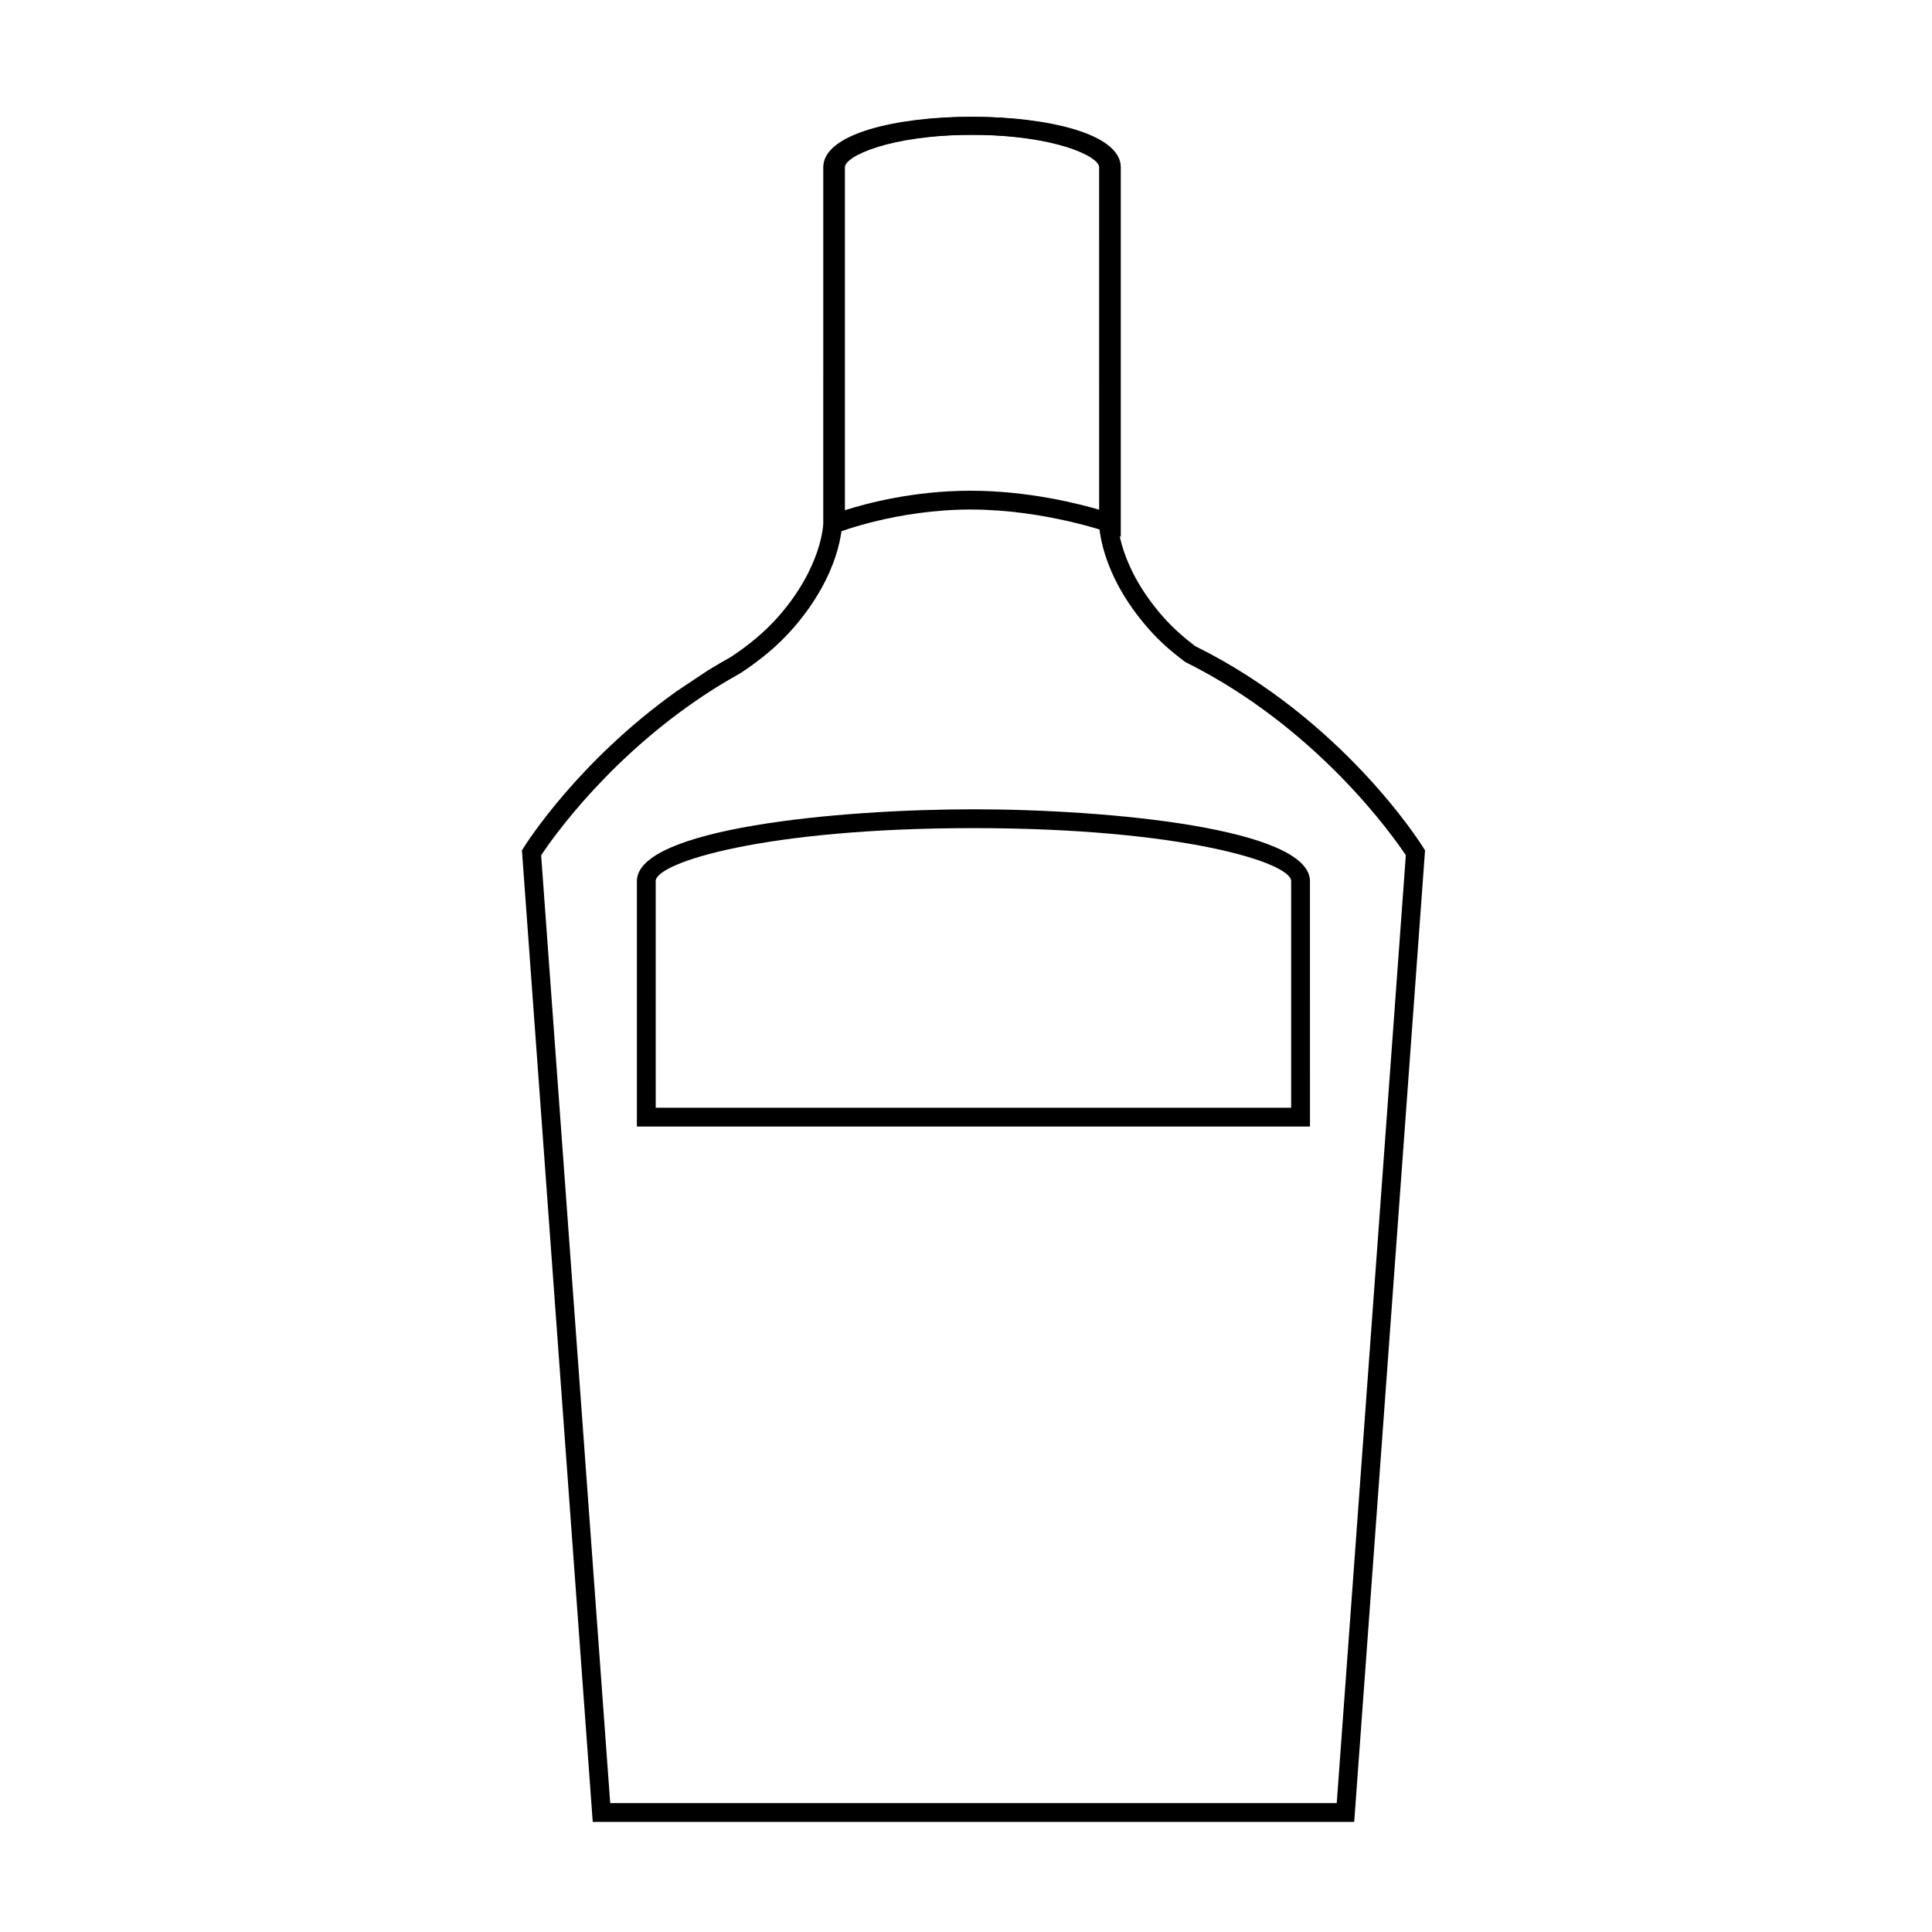
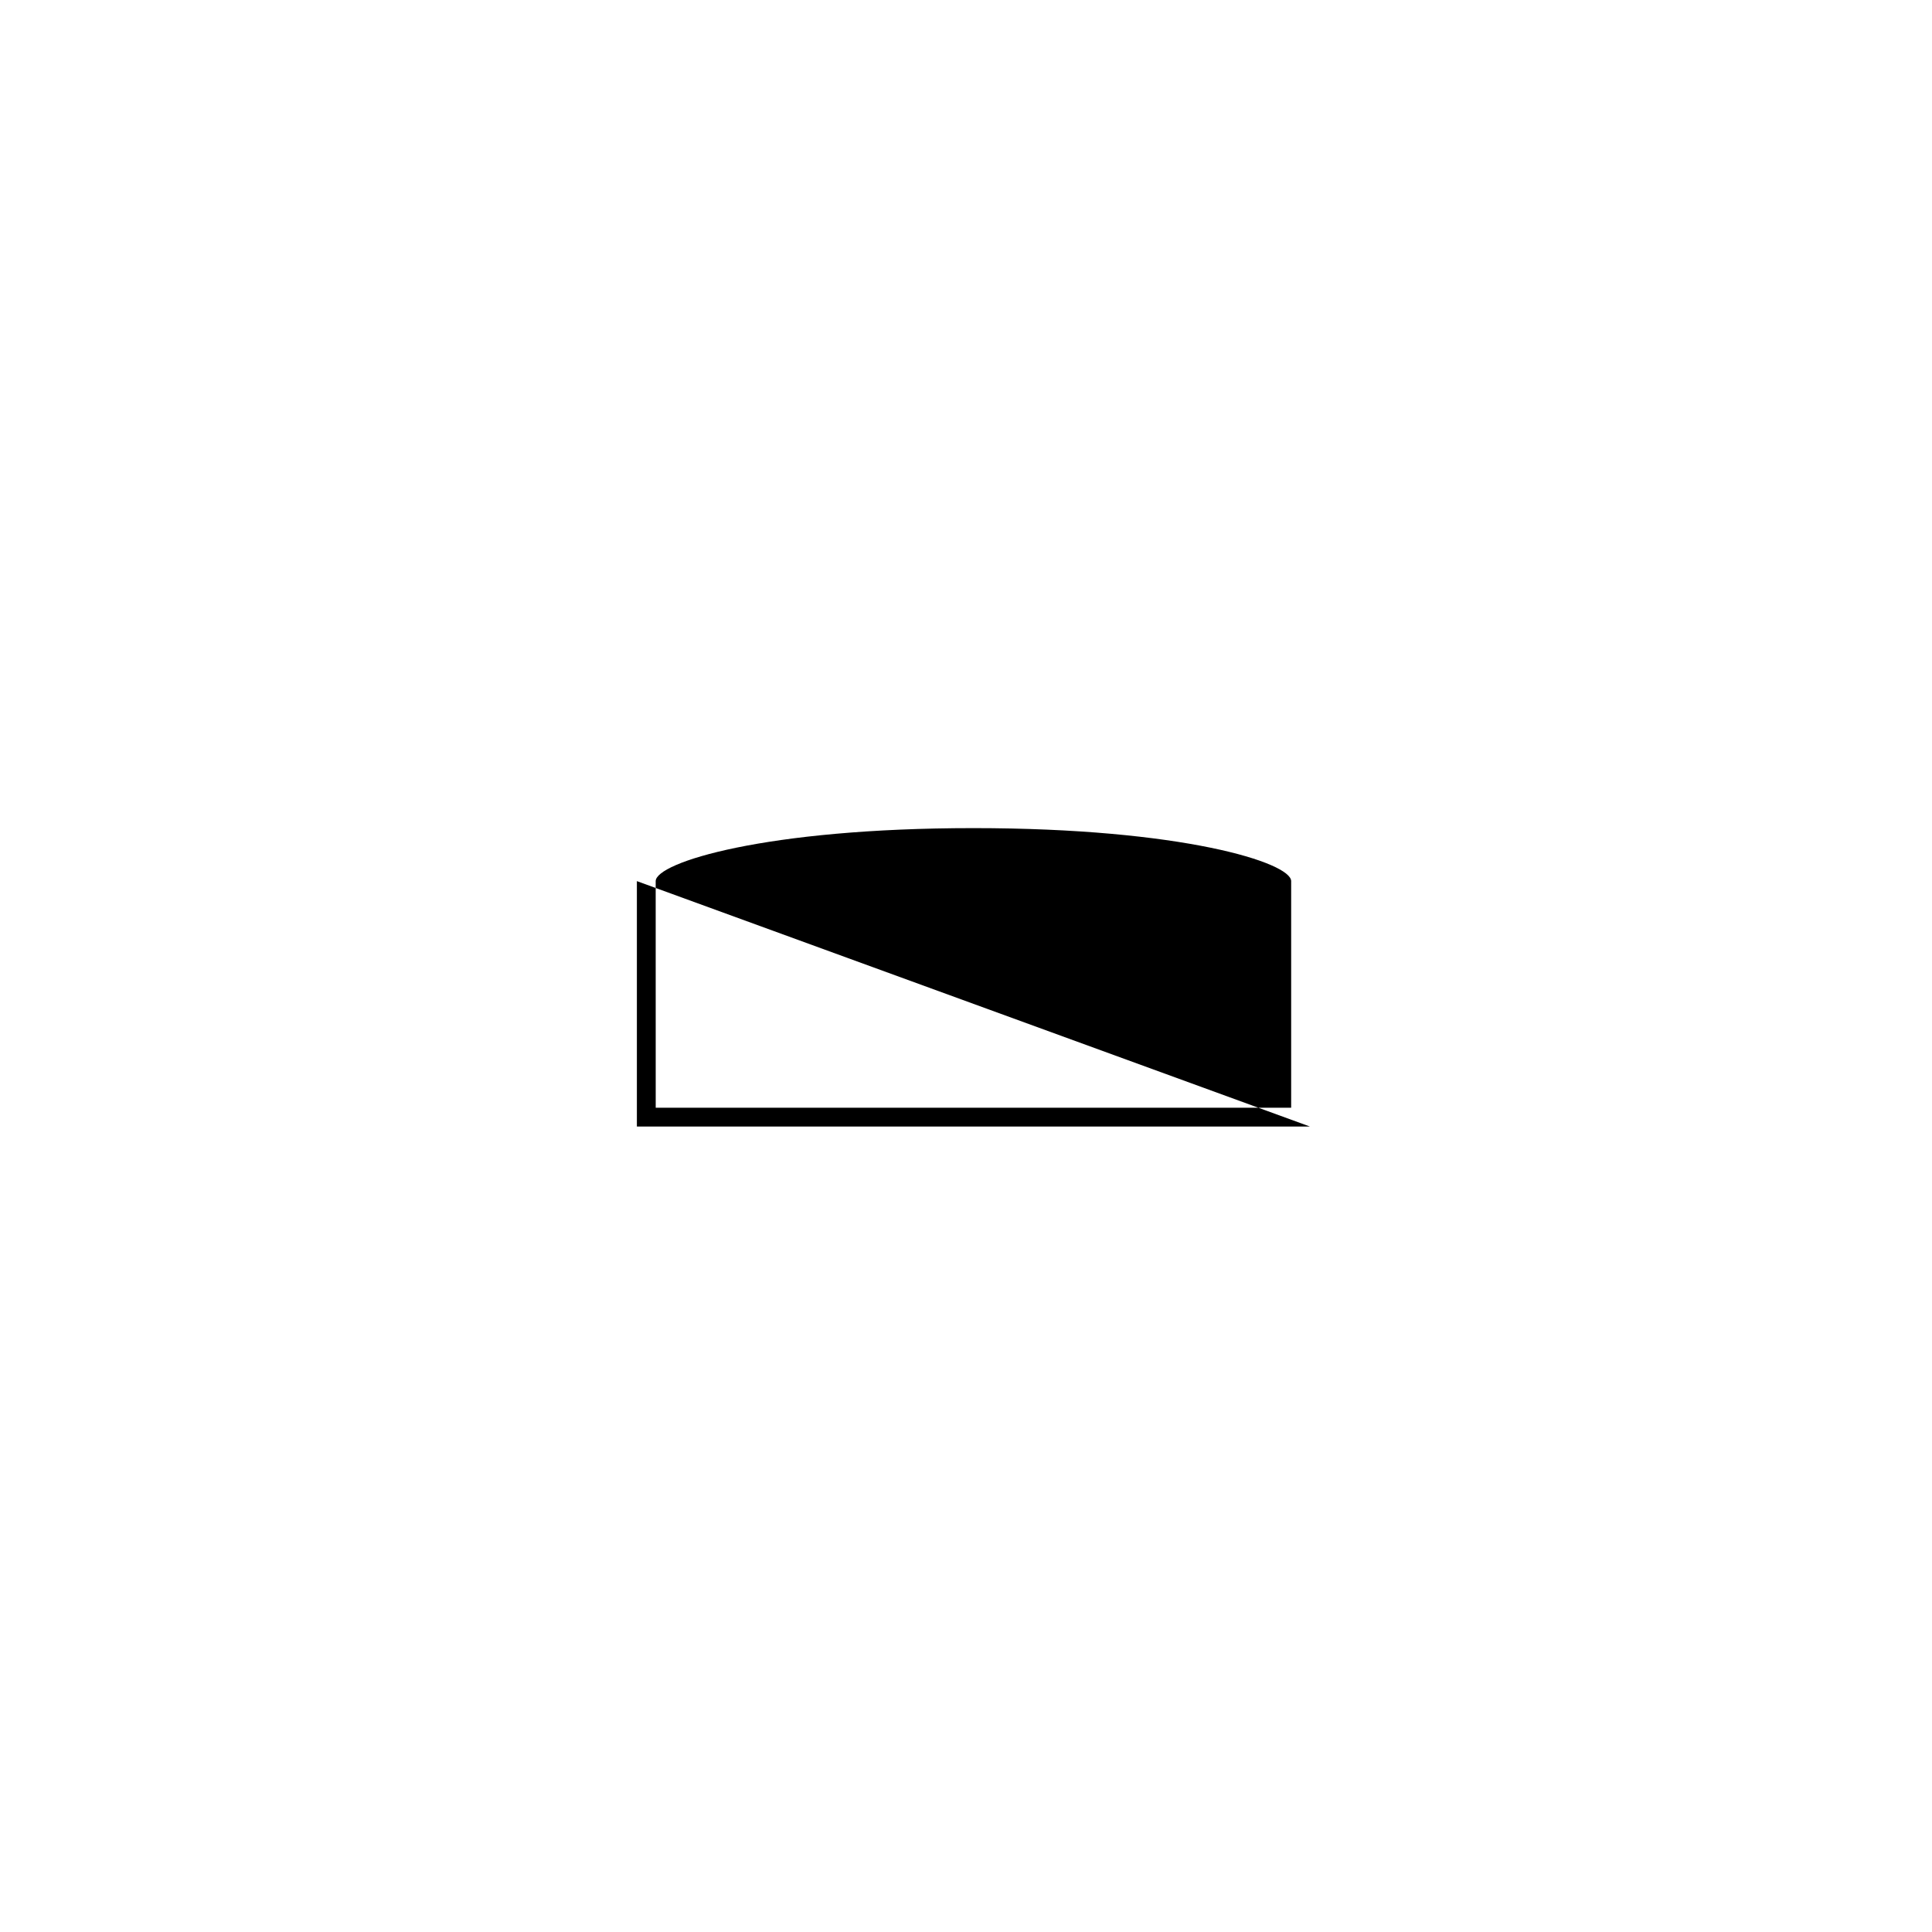
<svg xmlns="http://www.w3.org/2000/svg" fill="#000000" width="800px" height="800px" version="1.1" viewBox="144 144 512 512">
  <g>
-     <path d="m502.88 626.82h-201.8l-18.762-257.45 0.422-0.684c0.625-1.008 14.375-22.844 40.633-41.543l8.082-5.387c1.996-1.234 4.082-2.453 6.211-3.641 4.891-3.203 9.148-6.805 12.508-10.609 11.754-13.305 11.996-24.695 11.996-24.812l0.004-94.391c0-17.805 78.09-17.805 78.09 0v94.402c0 0.102 0.242 11.496 12 24.797 2.332 2.641 5.109 5.164 8.465 7.723 38.926 19.254 59.633 52.07 60.492 53.453l0.43 0.691zm-197.17-4.984h192.54l18.309-251.18c-3.152-4.746-23.449-33.852-58.441-51.211-4.035-3.004-7.031-5.75-9.586-8.637-13.105-14.816-13.25-27.562-13.25-28.098l-0.004-94.402c0-2.91-12.027-8.578-34.062-8.578-22.043 0-34.062 5.668-34.062 8.578v94.402c0 0.535-0.152 13.281-13.246 28.098-3.652 4.137-8.254 8.031-13.664 11.578-2.215 1.238-4.231 2.418-6.184 3.629v-0.004l-0.156 0.102c-27.703 17.289-43.734 40.363-46.496 44.547z" />
-     <path d="m362.93 286.37v-98.055c0-17.805 78.09-17.805 78.09 0v97.934l-3.332-1.188c-0.168-0.059-17.109-6.031-36.48-6.031-19.332 0-34.723 5.945-34.875 6zm38.273-12.324c15.277 0 28.789 3.445 34.832 5.25l0.004-90.984c0-2.91-12.027-8.578-34.066-8.578-22.043 0-34.062 5.668-34.062 8.578v90.902c5.769-1.844 18.273-5.168 33.293-5.168z" />
-     <path d="m491.16 442.55h-178.38v-65.043c0-13.965 53.34-19.035 89.188-19.035 35.848 0 89.184 5.066 89.184 19.035zm-173.39-4.984h168.4v-60.055c0-4.906-28.918-14.051-84.203-14.051-55.281 0-84.203 9.145-84.203 14.051z" />
+     <path d="m491.16 442.55h-178.38v-65.043zm-173.39-4.984h168.4v-60.055c0-4.906-28.918-14.051-84.203-14.051-55.281 0-84.203 9.145-84.203 14.051z" />
  </g>
</svg>